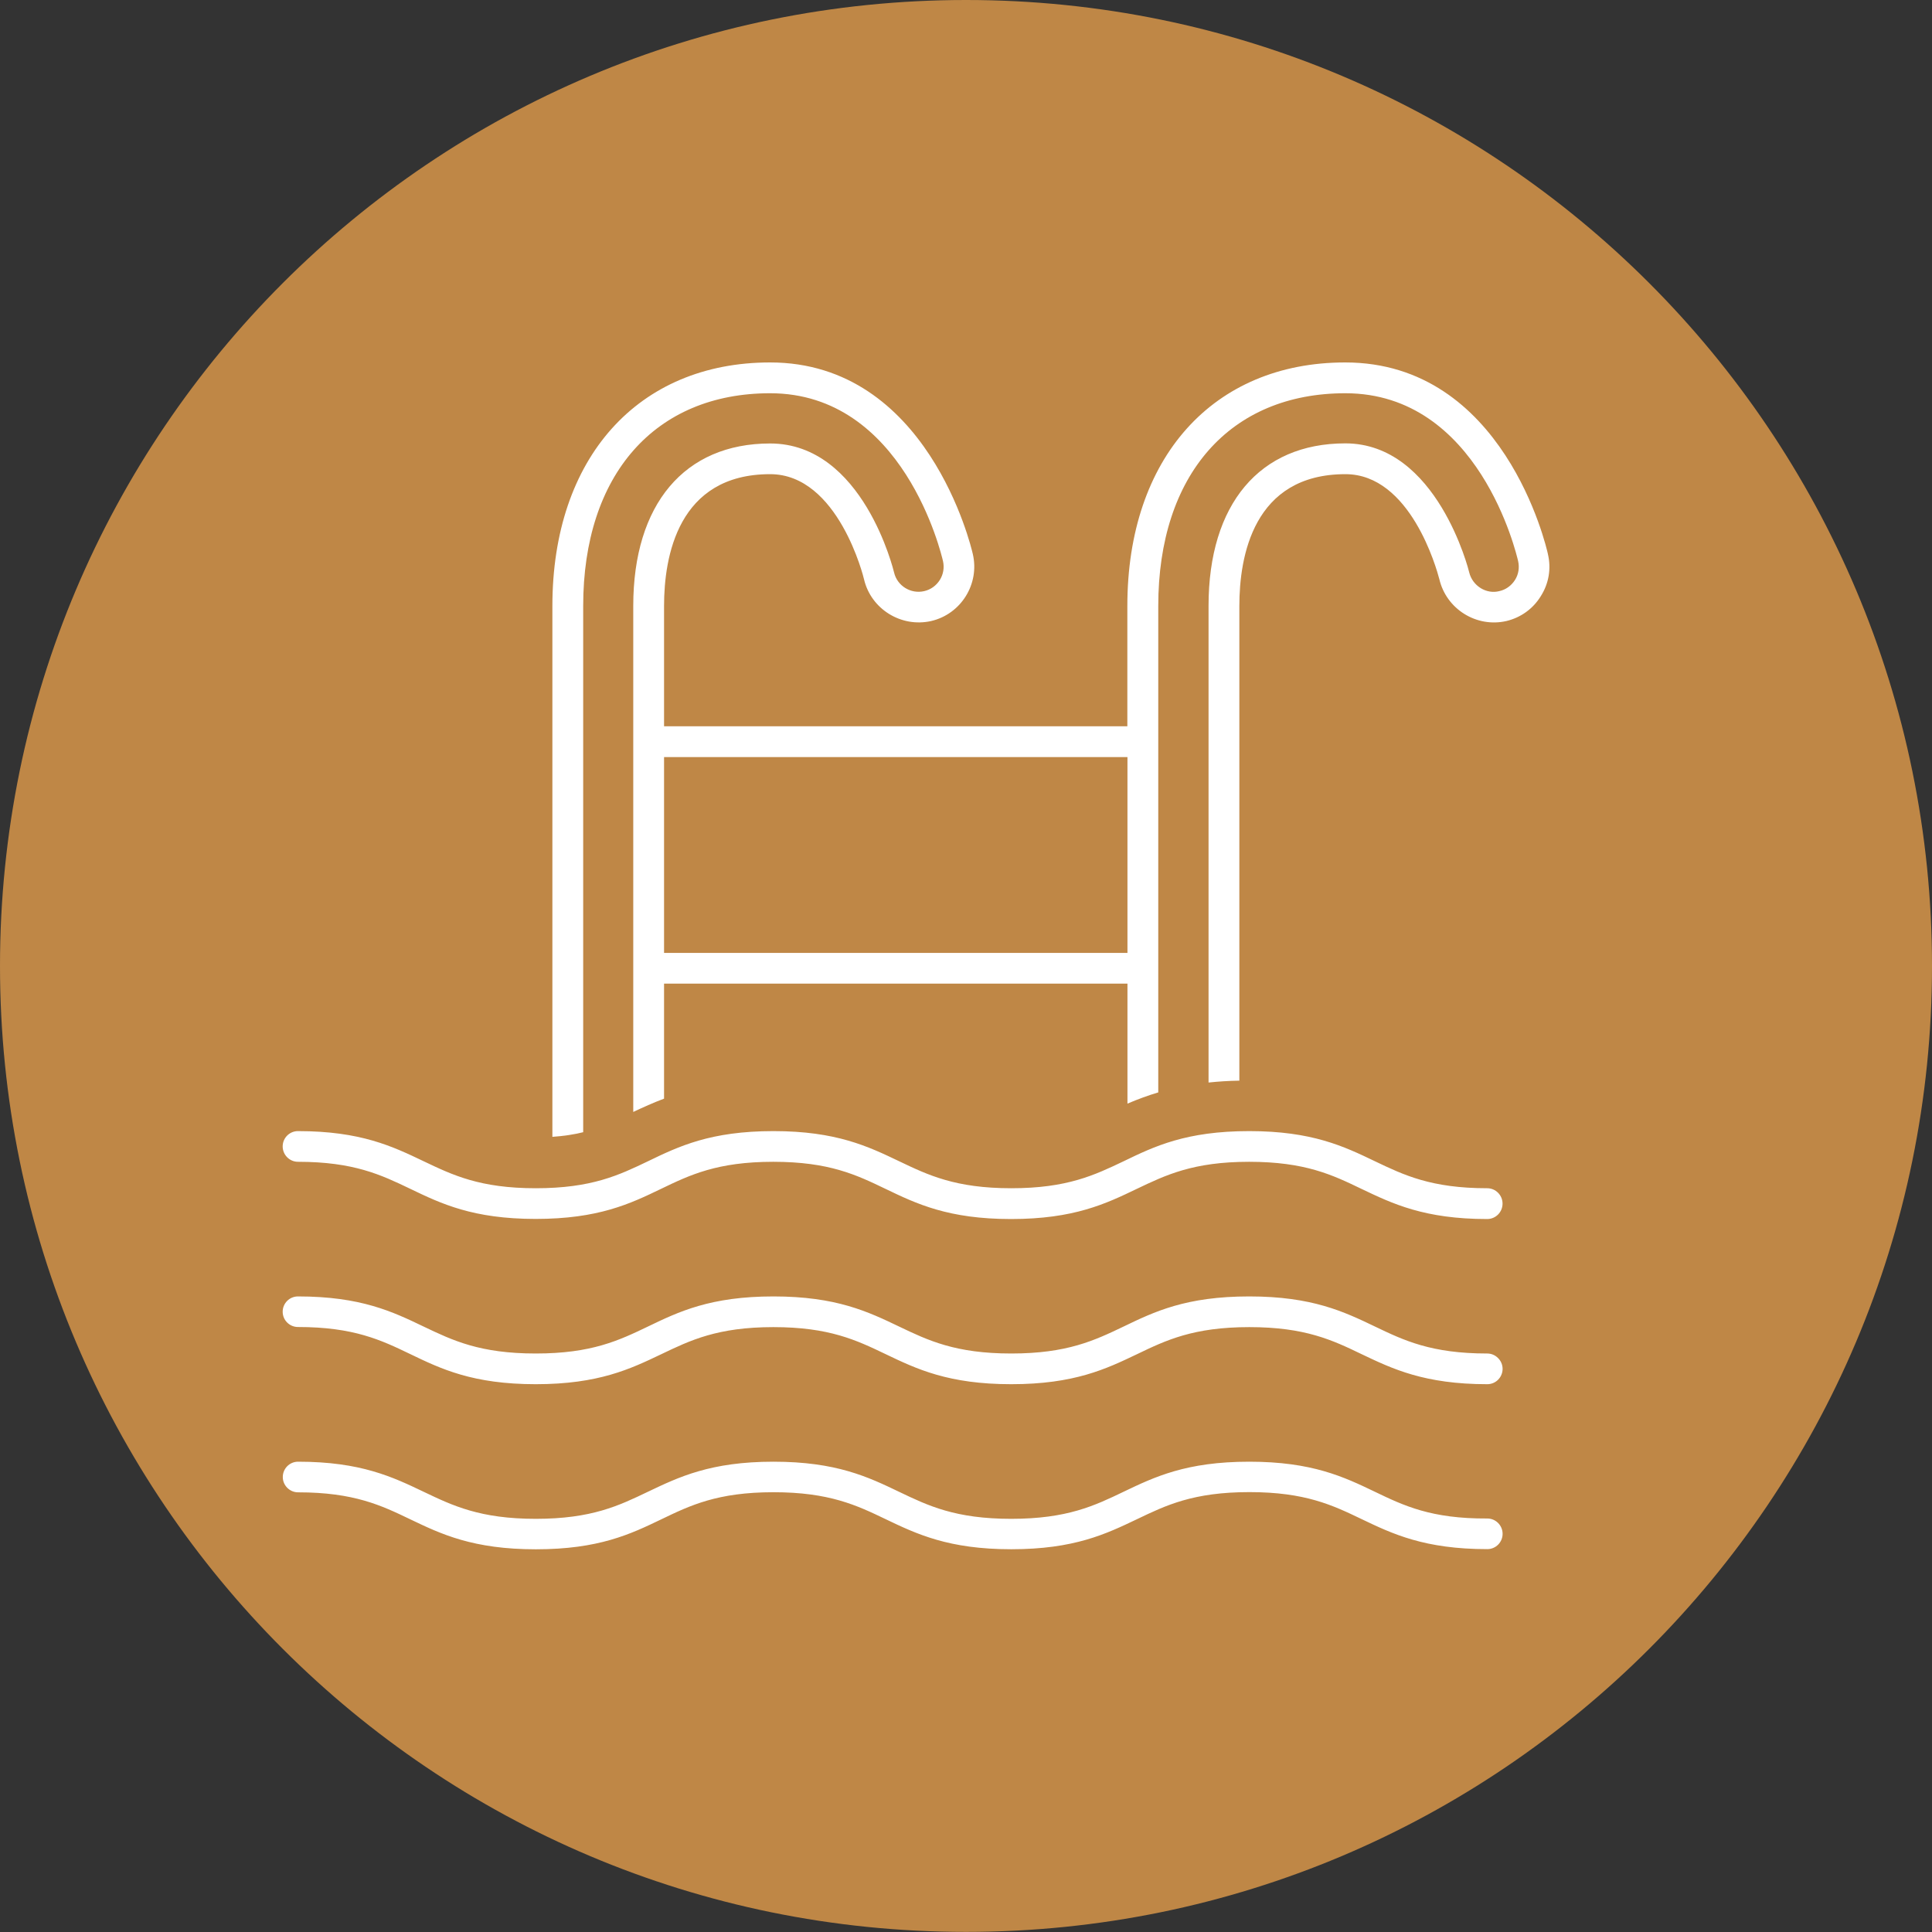
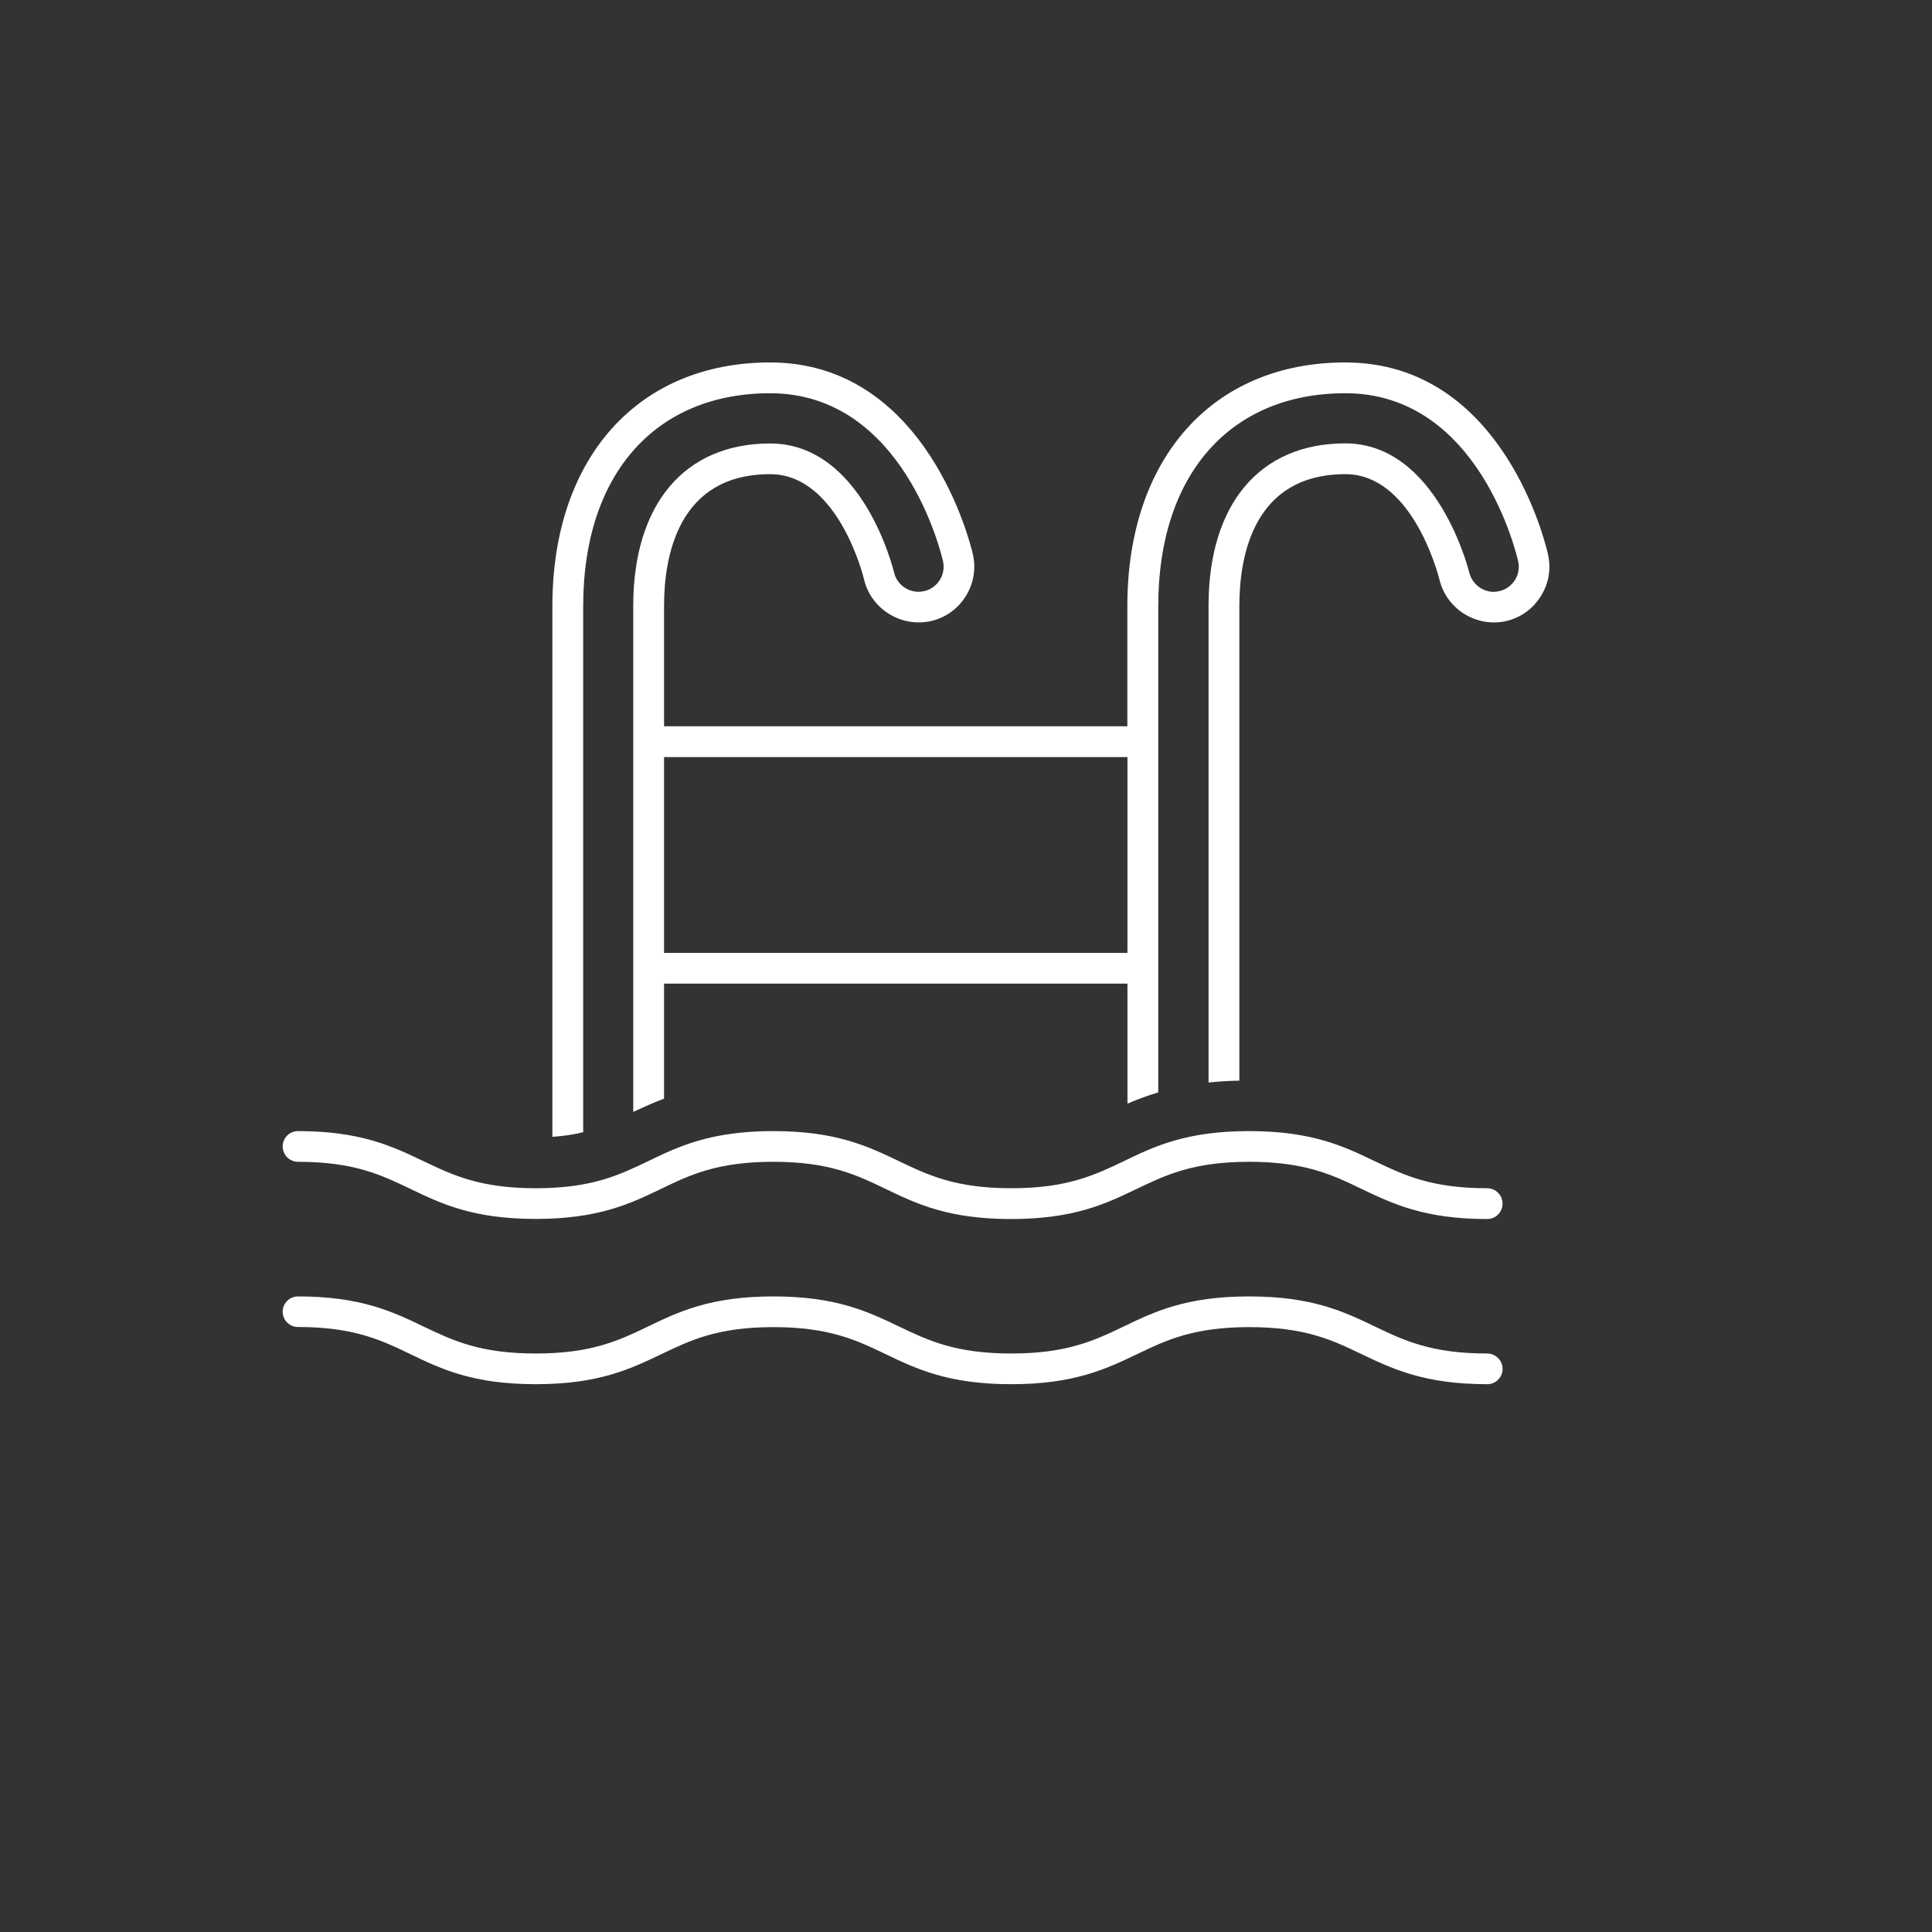
<svg xmlns="http://www.w3.org/2000/svg" width="35" height="35" viewBox="0 0 35 35" fill="none">
  <rect x="0" y="0" width="35" height="35" fill="#333333" stroke="none" />
-   <path d="M35 17.499C35 27.163 27.165 34.998 17.501 34.998C7.835 35 0 27.165 0 17.499C0 7.835 7.835 0 17.501 0C27.165 0 35 7.835 35 17.499Z" fill="#BF8746" />
  <path d="M26.942 21.526C25.928 21.526 25.433 21.288 24.908 21.037C24.348 20.768 23.77 20.491 22.631 20.491C21.486 20.491 20.912 20.768 20.356 21.037C19.829 21.288 19.334 21.526 18.32 21.526C17.309 21.526 16.814 21.288 16.291 21.038C15.726 20.768 15.15 20.491 14.012 20.491C12.871 20.491 12.295 20.768 11.739 21.037C11.215 21.288 10.72 21.526 9.706 21.526C8.695 21.526 8.201 21.288 7.677 21.038C7.112 20.768 6.536 20.491 5.398 20.491C5.244 20.491 5.121 20.616 5.121 20.768C5.121 20.922 5.246 21.047 5.398 21.047C6.411 21.047 6.907 21.285 7.431 21.536C7.992 21.806 8.568 22.082 9.704 22.082C10.842 22.082 11.418 21.806 11.974 21.538C12.499 21.285 12.994 21.047 14.008 21.047C15.023 21.047 15.517 21.285 16.043 21.538C16.604 21.808 17.18 22.084 18.316 22.084C19.457 22.084 20.035 21.806 20.593 21.538C21.119 21.287 21.615 21.047 22.629 21.047C23.644 21.047 24.14 21.285 24.665 21.538C25.227 21.806 25.803 22.084 26.942 22.084C27.096 22.084 27.22 21.959 27.22 21.805C27.22 21.651 27.095 21.526 26.942 21.526Z" fill="white" />
  <path d="M27.138 24.602C27.085 24.549 27.017 24.52 26.942 24.52C25.928 24.52 25.433 24.283 24.908 24.031C24.348 23.763 23.772 23.486 22.631 23.486C21.486 23.486 20.912 23.763 20.356 24.031C19.829 24.283 19.334 24.52 18.32 24.52C17.309 24.52 16.814 24.283 16.291 24.033C15.727 23.763 15.151 23.486 14.012 23.486C12.871 23.486 12.295 23.763 11.739 24.031C11.213 24.283 10.719 24.52 9.706 24.52C8.693 24.52 8.201 24.283 7.677 24.033C7.114 23.763 6.538 23.486 5.398 23.486C5.244 23.486 5.121 23.611 5.121 23.763C5.121 23.917 5.246 24.04 5.398 24.04C6.409 24.04 6.905 24.277 7.429 24.529C7.989 24.799 8.565 25.076 9.706 25.076C10.845 25.076 11.421 24.799 11.979 24.533C12.505 24.281 12.999 24.042 14.01 24.042C15.023 24.042 15.517 24.279 16.043 24.531C16.606 24.801 17.182 25.076 18.32 25.076C19.463 25.076 20.039 24.799 20.597 24.533C21.124 24.279 21.62 24.042 22.633 24.042C23.645 24.042 24.142 24.279 24.665 24.531C25.227 24.799 25.805 25.076 26.944 25.076C27.098 25.076 27.221 24.951 27.221 24.797C27.22 24.723 27.191 24.654 27.138 24.602Z" fill="white" />
-   <path d="M24.906 27.024C24.347 26.756 23.771 26.48 22.631 26.48C21.488 26.48 20.912 26.758 20.356 27.024C19.831 27.276 19.334 27.515 18.32 27.515C17.307 27.515 16.813 27.277 16.289 27.026C15.726 26.756 15.15 26.48 14.012 26.48C12.873 26.48 12.297 26.758 11.739 27.024C11.213 27.276 10.719 27.515 9.708 27.515C8.697 27.515 8.203 27.277 7.679 27.027C7.116 26.758 6.538 26.48 5.4 26.48C5.246 26.48 5.123 26.605 5.123 26.758C5.123 26.91 5.248 27.035 5.4 27.035C6.413 27.035 6.909 27.272 7.433 27.524C7.992 27.792 8.569 28.067 9.708 28.067C10.847 28.067 11.423 27.792 11.98 27.524C12.503 27.272 12.998 27.033 14.012 27.033C15.025 27.033 15.521 27.27 16.046 27.522C16.606 27.79 17.184 28.066 18.32 28.066C19.463 28.066 20.039 27.788 20.597 27.522C21.122 27.27 21.617 27.031 22.633 27.031C23.647 27.031 24.142 27.268 24.667 27.52C25.227 27.788 25.805 28.064 26.944 28.064C27.098 28.064 27.221 27.939 27.221 27.787C27.221 27.633 27.096 27.509 26.944 27.509C25.926 27.515 25.43 27.276 24.906 27.024Z" fill="white" />
  <path d="M27.913 10.8C28.058 10.572 28.104 10.302 28.042 10.039V10.037C28.011 9.896 27.241 6.566 24.37 6.566C21.974 6.566 20.423 8.298 20.423 10.977V13.157H12.03V10.977C12.03 10.086 12.28 8.59 13.952 8.59C15.191 8.59 15.65 10.477 15.653 10.496C15.78 11.034 16.325 11.372 16.867 11.251C17.409 11.126 17.749 10.581 17.624 10.039C17.592 9.898 16.802 6.566 13.952 6.566C11.556 6.566 10.007 8.298 10.007 10.977V20.595C10.215 20.58 10.398 20.553 10.565 20.511V10.977C10.565 8.601 11.864 7.124 13.952 7.124C16.369 7.124 17.054 10.041 17.083 10.164C17.11 10.282 17.09 10.405 17.025 10.508C16.959 10.611 16.86 10.682 16.742 10.709C16.499 10.765 16.253 10.613 16.197 10.371C16.191 10.347 15.637 8.034 13.952 8.034C12.4 8.034 11.472 9.135 11.472 10.977V20.144C11.65 20.06 11.829 19.979 12.03 19.903V17.819H20.425V19.993C20.617 19.912 20.798 19.845 20.983 19.79V10.977C20.983 8.601 22.282 7.124 24.372 7.124C26.794 7.124 27.473 10.041 27.502 10.164C27.529 10.282 27.51 10.405 27.446 10.506C27.379 10.611 27.278 10.684 27.16 10.709C27.048 10.738 26.928 10.718 26.825 10.655C26.72 10.59 26.645 10.488 26.616 10.369C26.611 10.343 26.035 8.032 24.372 8.032C22.82 8.032 21.894 9.133 21.894 10.976V19.611C22.066 19.593 22.253 19.58 22.452 19.577V10.977C22.452 10.086 22.702 8.59 24.374 8.59C25.549 8.59 26.024 10.298 26.075 10.492C26.202 11.034 26.747 11.374 27.288 11.251C27.549 11.189 27.772 11.03 27.913 10.8ZM20.425 17.263H12.03V13.715H20.425V17.263Z" fill="white" />
</svg>